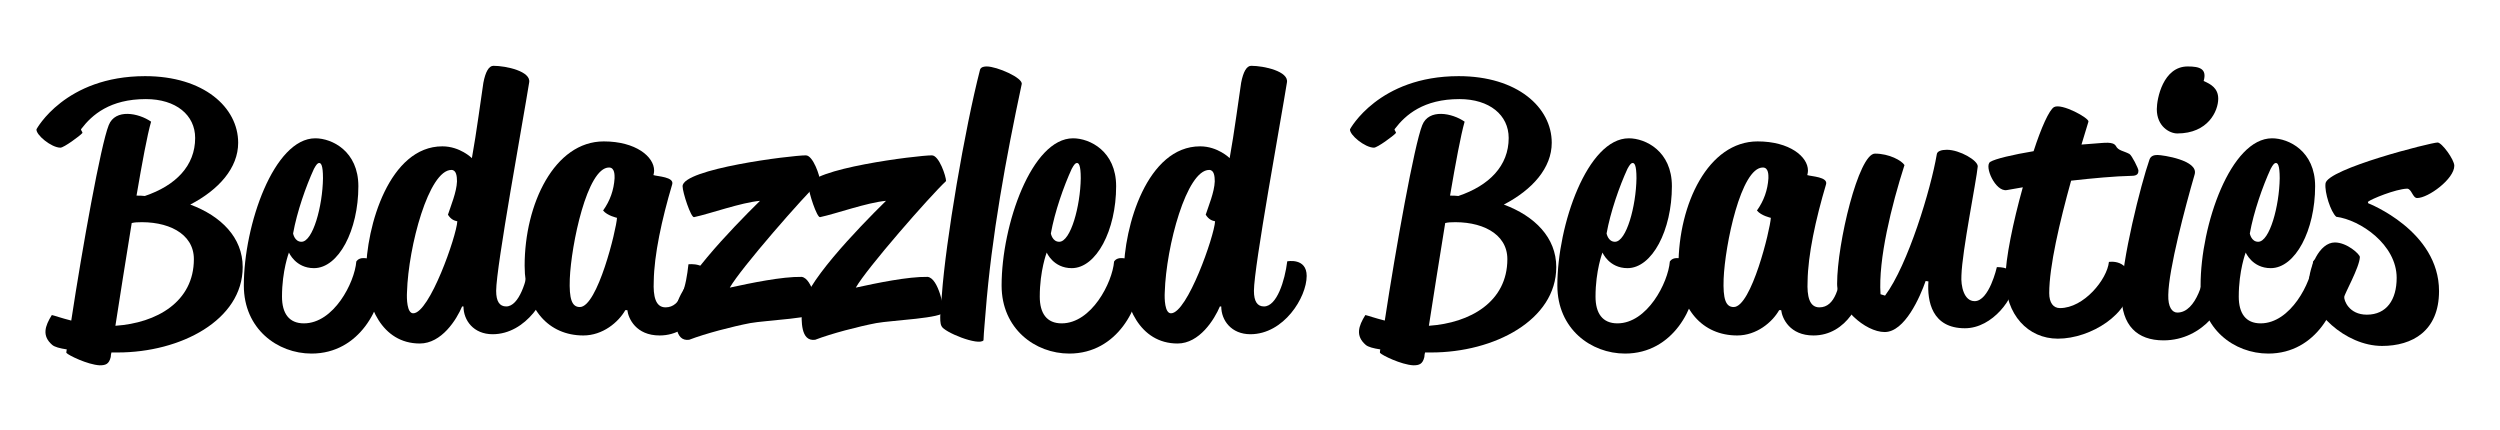
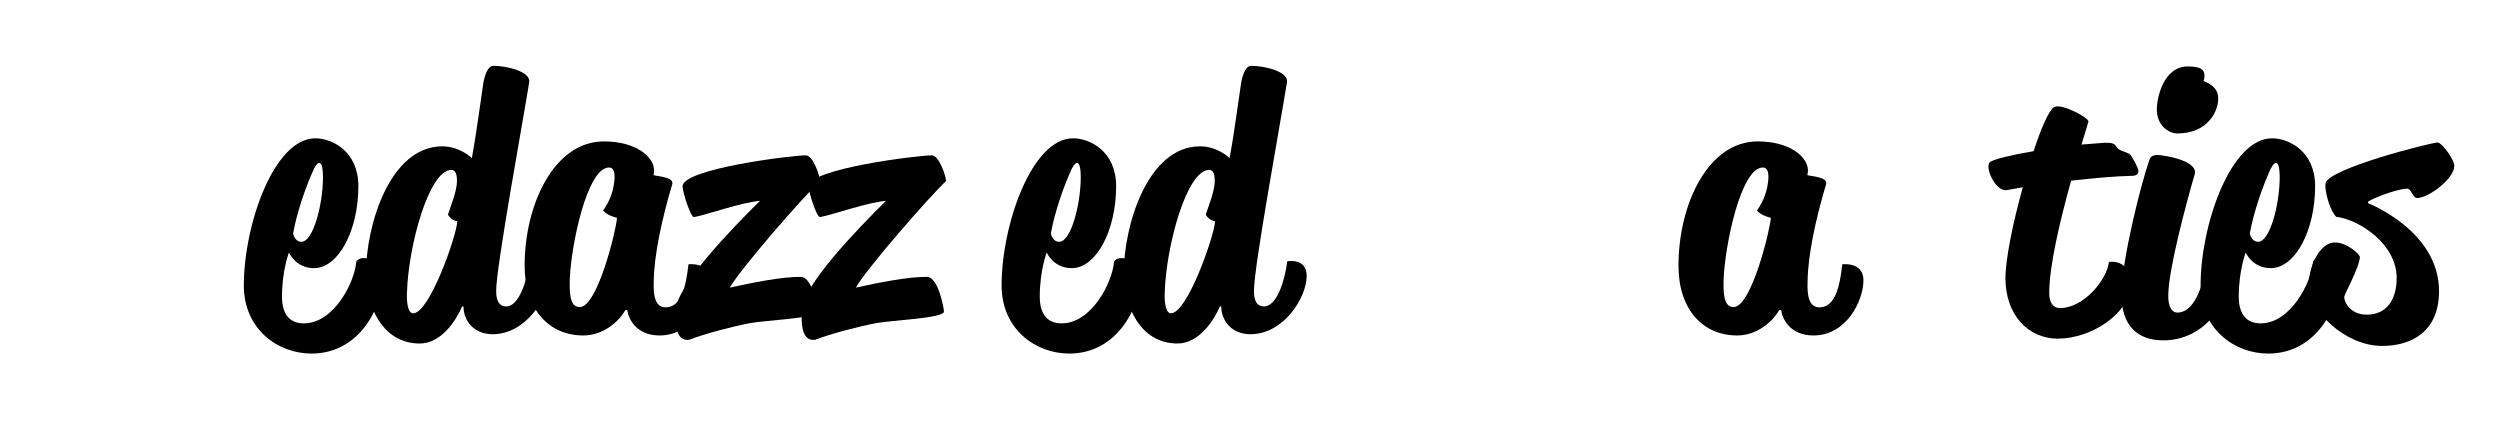
<svg xmlns="http://www.w3.org/2000/svg" version="1.1" id="Layer_1" x="0px" y="0px" viewBox="0 0 547 94" style="enable-background:new 0 0 547 94;" xml:space="preserve">
  <g>
-     <path d="M14.61,76.45c-1.52-0.23-2.66-0.53-3.19-0.99c-2.28-1.97-1.6-4.1-0.08-6.53c0.46,0.08,2.13,0.68,4.25,1.21   c2.43-15.95,6.46-38.44,8.2-42.76c1.44-3.65,6.53-2.66,9.27-0.76c-0.84,2.89-1.97,9.04-3.19,16.18c0.61,0,1.22,0,1.82,0.08   c6.76-2.28,11.01-6.61,11.01-12.69c0-5.01-4.18-8.51-10.79-8.51c-7.82,0-11.77,3.42-14.13,6.53c-0.23,0.23,0.38,0.68,0.23,0.91   c-0.53,0.61-4.03,3.19-4.79,3.19c-1.98,0-5.39-2.81-5.24-4.03c0,0,6.23-11.62,23.77-11.62c12.84,0,20.36,6.84,20.36,14.58   c0,5.47-4.18,10.25-10.48,13.52c6.76,2.51,11.47,7.22,11.47,13.67c0,11.62-13.6,18.69-27.35,18.69h-1.37   c-0.08,0.3-0.15,0.68-0.15,0.99c-0.38,1.59-1.14,1.82-2.43,1.82c-2.66-0.15-6.84-2.2-7.29-2.73   C14.54,76.98,14.54,76.67,14.61,76.45z M25.25,71.28c9.04-0.61,17.17-5.24,17.17-14.58c0-5.7-5.85-8.43-12.61-8.05   c-0.3,0-0.61,0.08-0.99,0.15C27.53,56.85,26.16,65.28,25.25,71.28z" />
    <path d="M68.99,30.26c3.65,0,9.42,2.81,9.42,10.48c0,9.65-4.33,17.93-9.72,17.93c-4.03,0-5.47-3.42-5.47-3.42s-1.52,3.95-1.52,9.65   c0,3.65,1.52,5.85,4.79,5.85c6.53,0,11.09-8.89,11.47-13.52c0,0,0.38-0.76,1.52-0.76c2.35,0,4.25,1.44,4.25,4.1   c0,6.38-4.94,16.79-15.57,16.79c-7.44,0-14.81-5.39-14.81-14.89C53.35,49.18,59.95,30.26,68.99,30.26z M65.96,52.9   c2.51,0,4.63-7.82,4.71-13.9c0-2.96-0.46-3.34-0.84-3.34c-0.3,0-0.61,0.3-1.14,1.29c-1.75,3.8-3.72,9.42-4.56,14.13   C64.13,51.08,64.44,52.9,65.96,52.9z" />
    <path d="M101.12,67.03c-1.22,2.89-4.48,8.13-9.27,8.13c-8.36,0-11.77-8.51-11.77-15.34c0-10.41,5.17-27.8,16.71-27.8   c3.87,0,6.46,2.58,6.46,2.58c0.99-5.39,2.05-13.52,2.51-16.48c0.46-2.43,1.22-3.72,2.2-3.72c2.81,0,8.28,1.22,7.82,3.65   c-1.29,8.13-7.22,40.33-7.22,45.58c0,2.35,0.76,3.42,2.2,3.42c2.81,0,4.56-5.62,5.09-9.87c0,0,4.25-0.84,4.25,3.19   c0,4.71-5.01,12.76-12.31,12.76c-4.18,0-6.38-3.04-6.38-6.08H101.12z M90.41,68.55c3.57,0,9.49-16.94,9.65-20.13   c-0.68-0.15-1.37-0.38-2.05-1.44c0.61-1.9,1.9-4.94,1.98-7.29c0-1.14-0.15-2.51-1.22-2.51c-4.94,0-9.42,16.71-9.72,26.74   C88.97,65.36,89.04,68.55,90.41,68.55z" />
    <path d="M136.82,67.86c-1.52,2.66-4.94,5.54-9.19,5.54c-7.52,0-12.84-5.7-12.84-15.27c0-13.52,6.53-27.19,17.32-27.19   c6.99,0,11.01,3.34,11.01,6.38c0,0.46-0.15,0.99-0.15,0.99c0.84,0.3,4.63,0.38,4.1,2.05c-2.28,7.67-3.95,15.42-4.03,21.19   c-0.15,3.27,0.38,5.7,2.58,5.7c3.49,0,4.48-4.63,5.01-9.42c0,0,4.63-0.61,4.63,3.49c0,4.4-3.65,12.08-10.94,12.08   c-5.17,0-6.84-3.72-7.06-5.54H136.82z M126.87,67.18c3.87,0,7.98-16.94,8.13-19.52c0,0-2.13-0.46-3.04-1.6   c1.52-2.13,2.35-4.48,2.51-7.06c0-0.61,0.08-2.35-1.22-2.35c-4.79,0-8.28,16.94-8.58,24.38C124.51,65.43,125.12,67.18,126.87,67.18   z" />
    <path d="M166.29,43.94c-4.18,0.38-10.86,2.81-14.43,3.57c-0.68,0.15-2.51-5.39-2.51-6.76c0-3.8,23.77-6.76,26.97-6.76   c1.6,0,3.11,4.63,3.11,5.62c-3.57,3.34-17.39,19.14-19.75,23.32c4.56-0.99,11.39-2.43,15.72-2.35c2.43,0.3,3.57,7.06,3.57,7.6   c0,1.44-11.47,1.9-14.81,2.51c-3.95,0.76-9.8,2.28-13.37,3.65c-3.27,0.46-2.96-4.41-2.96-6.3   C147.83,62.7,160.13,50.01,166.29,43.94z" />
    <path d="M193.86,43.94c-4.18,0.38-10.86,2.81-14.43,3.57c-0.68,0.15-2.51-5.39-2.51-6.76c0-3.8,23.77-6.76,26.97-6.76   c1.6,0,3.11,4.63,3.11,5.62c-3.57,3.34-17.39,19.14-19.75,23.32c4.56-0.99,11.39-2.43,15.72-2.35c2.43,0.3,3.57,7.06,3.57,7.6   c0,1.44-11.47,1.9-14.81,2.51c-3.95,0.76-9.8,2.28-13.37,3.65c-3.27,0.46-2.96-4.41-2.96-6.3C175.4,62.7,187.7,50.01,193.86,43.94z   " />
-     <path d="M206.08,64.52c0.84-11.77,5.01-36.31,8.36-49.3c0.23-0.61,0.99-0.68,1.44-0.68c2.28,0,7.98,2.51,7.67,3.87   c-3.42,16.03-6.61,33.35-7.9,49.9c-0.15,2.05-0.38,4.1-0.46,6.15c-1.06,1.29-8.74-1.82-9.19-3.12   C205.4,70.29,205.93,66.95,206.08,64.52z" />
    <path d="M234.79,30.26c3.65,0,9.42,2.81,9.42,10.48c0,9.65-4.33,17.93-9.72,17.93c-4.03,0-5.47-3.42-5.47-3.42   s-1.52,3.95-1.52,9.65c0,3.65,1.52,5.85,4.79,5.85c6.53,0,11.09-8.89,11.47-13.52c0,0,0.38-0.76,1.52-0.76   c2.35,0,4.25,1.44,4.25,4.1c0,6.38-4.94,16.79-15.57,16.79c-7.44,0-14.81-5.39-14.81-14.89C219.15,49.18,225.75,30.26,234.79,30.26   z M231.76,52.9c2.51,0,4.63-7.82,4.71-13.9c0-2.96-0.46-3.34-0.84-3.34c-0.3,0-0.61,0.3-1.14,1.29c-1.75,3.8-3.72,9.42-4.56,14.13   C229.93,51.08,230.24,52.9,231.76,52.9z" />
    <path d="M266.92,67.03c-1.22,2.89-4.48,8.13-9.27,8.13c-8.36,0-11.77-8.51-11.77-15.34c0-10.41,5.17-27.8,16.71-27.8   c3.87,0,6.46,2.58,6.46,2.58c0.99-5.39,2.05-13.52,2.51-16.48c0.46-2.43,1.22-3.72,2.2-3.72c2.81,0,8.28,1.22,7.82,3.65   c-1.29,8.13-7.22,40.33-7.22,45.58c0,2.35,0.76,3.42,2.2,3.42c2.81,0,4.56-5.62,5.09-9.87c0,0,4.25-0.84,4.25,3.19   c0,4.71-5.01,12.76-12.31,12.76c-4.18,0-6.38-3.04-6.38-6.08H266.92z M256.21,68.55c3.57,0,9.49-16.94,9.65-20.13   c-0.68-0.15-1.37-0.38-2.05-1.44c0.61-1.9,1.9-4.94,1.98-7.29c0-1.14-0.15-2.51-1.22-2.51c-4.94,0-9.42,16.71-9.72,26.74   C254.77,65.36,254.84,68.55,256.21,68.55z" />
-     <path d="M302.01,76.45c-1.52-0.23-2.66-0.53-3.19-0.99c-2.28-1.97-1.6-4.1-0.08-6.53c0.46,0.08,2.13,0.68,4.25,1.21   c2.43-15.95,6.46-38.44,8.2-42.76c1.44-3.65,6.53-2.66,9.27-0.76c-0.83,2.89-1.97,9.04-3.19,16.18c0.61,0,1.22,0,1.82,0.08   c6.76-2.28,11.01-6.61,11.01-12.69c0-5.01-4.18-8.51-10.79-8.51c-7.82,0-11.77,3.42-14.13,6.53c-0.23,0.23,0.38,0.68,0.23,0.91   c-0.53,0.61-4.03,3.19-4.79,3.19c-1.97,0-5.39-2.81-5.24-4.03c0,0,6.23-11.62,23.78-11.62c12.84,0,20.36,6.84,20.36,14.58   c0,5.47-4.18,10.25-10.48,13.52c6.76,2.51,11.47,7.22,11.47,13.67c0,11.62-13.6,18.69-27.34,18.69h-1.37   c-0.08,0.3-0.15,0.68-0.15,0.99c-0.38,1.59-1.14,1.82-2.43,1.82c-2.66-0.15-6.84-2.2-7.29-2.73   C301.93,76.98,301.93,76.67,302.01,76.45z M312.64,71.28c9.04-0.61,17.17-5.24,17.17-14.58c0-5.7-5.85-8.43-12.61-8.05   c-0.3,0-0.61,0.08-0.99,0.15C314.92,56.85,313.55,65.28,312.64,71.28z" />
-     <path d="M356.39,30.26c3.65,0,9.42,2.81,9.42,10.48c0,9.65-4.33,17.93-9.72,17.93c-4.03,0-5.47-3.42-5.47-3.42   s-1.52,3.95-1.52,9.65c0,3.65,1.52,5.85,4.79,5.85c6.53,0,11.09-8.89,11.47-13.52c0,0,0.38-0.76,1.52-0.76   c2.36,0,4.25,1.44,4.25,4.1c0,6.38-4.94,16.79-15.57,16.79c-7.44,0-14.81-5.39-14.81-14.89C340.74,49.18,347.35,30.26,356.39,30.26   z M353.35,52.9c2.51,0,4.63-7.82,4.71-13.9c0-2.96-0.46-3.34-0.84-3.34c-0.3,0-0.61,0.3-1.14,1.29c-1.75,3.8-3.72,9.42-4.56,14.13   C351.53,51.08,351.83,52.9,353.35,52.9z" />
    <path d="M389.28,67.86c-1.52,2.66-4.94,5.54-9.19,5.54c-7.52,0-12.84-5.7-12.84-15.27c0-13.52,6.53-27.19,17.32-27.19   c6.99,0,11.01,3.34,11.01,6.38c0,0.46-0.15,0.99-0.15,0.99c0.84,0.3,4.63,0.38,4.1,2.05c-2.28,7.67-3.95,15.42-4.03,21.19   c-0.15,3.27,0.38,5.7,2.58,5.7c3.49,0,4.48-4.63,5.01-9.42c0,0,4.63-0.61,4.63,3.49c0,4.4-3.65,12.08-10.94,12.08   c-5.17,0-6.84-3.72-7.06-5.54H389.28z M379.33,67.18c3.87,0,7.98-16.94,8.13-19.52c0,0-2.13-0.46-3.04-1.6   c1.52-2.13,2.35-4.48,2.51-7.06c0-0.61,0.08-2.35-1.22-2.35c-4.79,0-8.28,16.94-8.58,24.38C376.97,65.43,377.58,67.18,379.33,67.18   z" />
-     <path d="M421.33,61.48c-1.22,3.49-4.56,11.17-8.96,11.17c-4.25,0-10.41-5.39-10.41-10.56c0-8.89,4.71-28.48,8.28-28.48   c3.11,0,5.85,1.52,6.46,2.51c-2.81,8.74-5.77,20.66-5.24,28.26l0.99,0.3c5.01-6.68,10.03-23.32,11.32-30.92   c0.08-0.68,0.99-0.99,2.2-0.99c2.81,0,6.84,2.35,6.76,3.65c-0.3,3.19-3.42,18.53-3.57,23.85c-0.15,2.28,0.53,5.62,2.89,5.62   c3.19,0,4.86-7.44,4.86-7.44c0.61,0,3.95-0.08,3.95,2.96c0,3.57-4.79,10.41-10.94,10.41c-7.22,0-8.28-5.92-7.98-10.25L421.33,61.48   z" />
    <path d="M435.45,35.43c1.06-0.68,5.01-1.6,9.5-2.35c1.67-5.17,3.42-9.04,4.48-9.65c1.67-0.91,7.75,2.43,7.52,3.19l-1.52,5.01   l2.96-0.23c2.13-0.15,3.95-0.46,4.56,0.53c0.53,1.06,1.67,1.06,2.96,1.75c0.53,0.3,1.98,3.19,1.98,3.65c0,0.53-0.15,1.14-1.44,1.14   c-3.72,0.08-8.58,0.53-13.29,1.06c-2.51,9.04-4.79,18.76-4.79,24.61c0,2.13,0.91,3.27,2.35,3.27c5.24,0,10.33-6.3,10.71-10.1   c0,0,4.71-0.83,4.71,4.79c0,6.53-8.66,12-15.88,12c-6.53,0-11.47-5.24-11.47-13.22c0-4.18,1.67-12.3,3.8-19.9l-3.49,0.61   C436.59,42.04,434.09,36.34,435.45,35.43z" />
    <path d="M470.31,34.9c0.3-0.84,1.06-0.99,1.75-0.99c1.06,0,9.04,1.14,8.13,4.25c-2.05,7.06-5.7,20.81-5.77,26.36   c-0.08,2.66,0.84,3.87,1.98,3.87c4.25,0,6-7.67,6.23-10.56c0,0,4.79-0.46,4.79,3.65c0,5.09-5.32,12.99-14.05,12.99   c-5.77,0-9.19-3.27-9.19-10.03C464.16,57.23,468.42,40.29,470.31,34.9z M471.91,23.88c0-2.28,1.37-9.34,6.76-9.34   c2.66,0,4.25,0.53,3.49,3.19c1.6,0.68,3.19,1.6,3.19,3.87c0,2.66-2.2,7.6-8.96,7.6C474.72,29.2,471.91,27.68,471.91,23.88z" />
    <path d="M497.13,30.26c3.65,0,9.42,2.81,9.42,10.48c0,9.65-4.33,17.93-9.72,17.93c-4.03,0-5.47-3.42-5.47-3.42   s-1.52,3.95-1.52,9.65c0,3.65,1.52,5.85,4.79,5.85c6.53,0,11.09-8.89,11.47-13.52c0,0,0.38-0.76,1.52-0.76   c2.36,0,4.25,1.44,4.25,4.1c0,6.38-4.94,16.79-15.57,16.79c-7.44,0-14.81-5.39-14.81-14.89C481.48,49.18,488.09,30.26,497.13,30.26   z M494.09,52.9c2.51,0,4.63-7.82,4.71-13.9c0-2.96-0.46-3.34-0.84-3.34c-0.3,0-0.61,0.3-1.14,1.29c-1.75,3.8-3.72,9.42-4.56,14.13   C492.26,51.08,492.57,52.9,494.09,52.9z" />
    <path d="M518.16,44.47c0,0,15.5,6,15.5,19.22c0,8.74-5.85,12-12.46,12c-8.05,0-16.03-7.6-16.03-13.6c0-3.57,2.28-9.04,5.7-9.04   c2.66,0,5.47,2.58,5.47,3.19c-0.08,2.28-3.42,8.13-3.42,8.74c-0.08,0.68,0.99,3.87,4.94,3.87c4.33,0,6.53-3.27,6.53-8.05   c0-7.29-7.98-12.69-13.22-13.37c-1.21-1.06-2.58-5.32-2.35-7.29c0.38-3.19,23.09-8.96,24.53-8.96c0.91,0,3.65,3.72,3.65,5.09   c0,2.89-5.7,7.06-8.13,7.06c-0.99,0-1.21-2.05-2.2-2.05c-2.51,0.08-7.9,2.28-8.58,2.89L518.16,44.47z" />
  </g>
</svg>